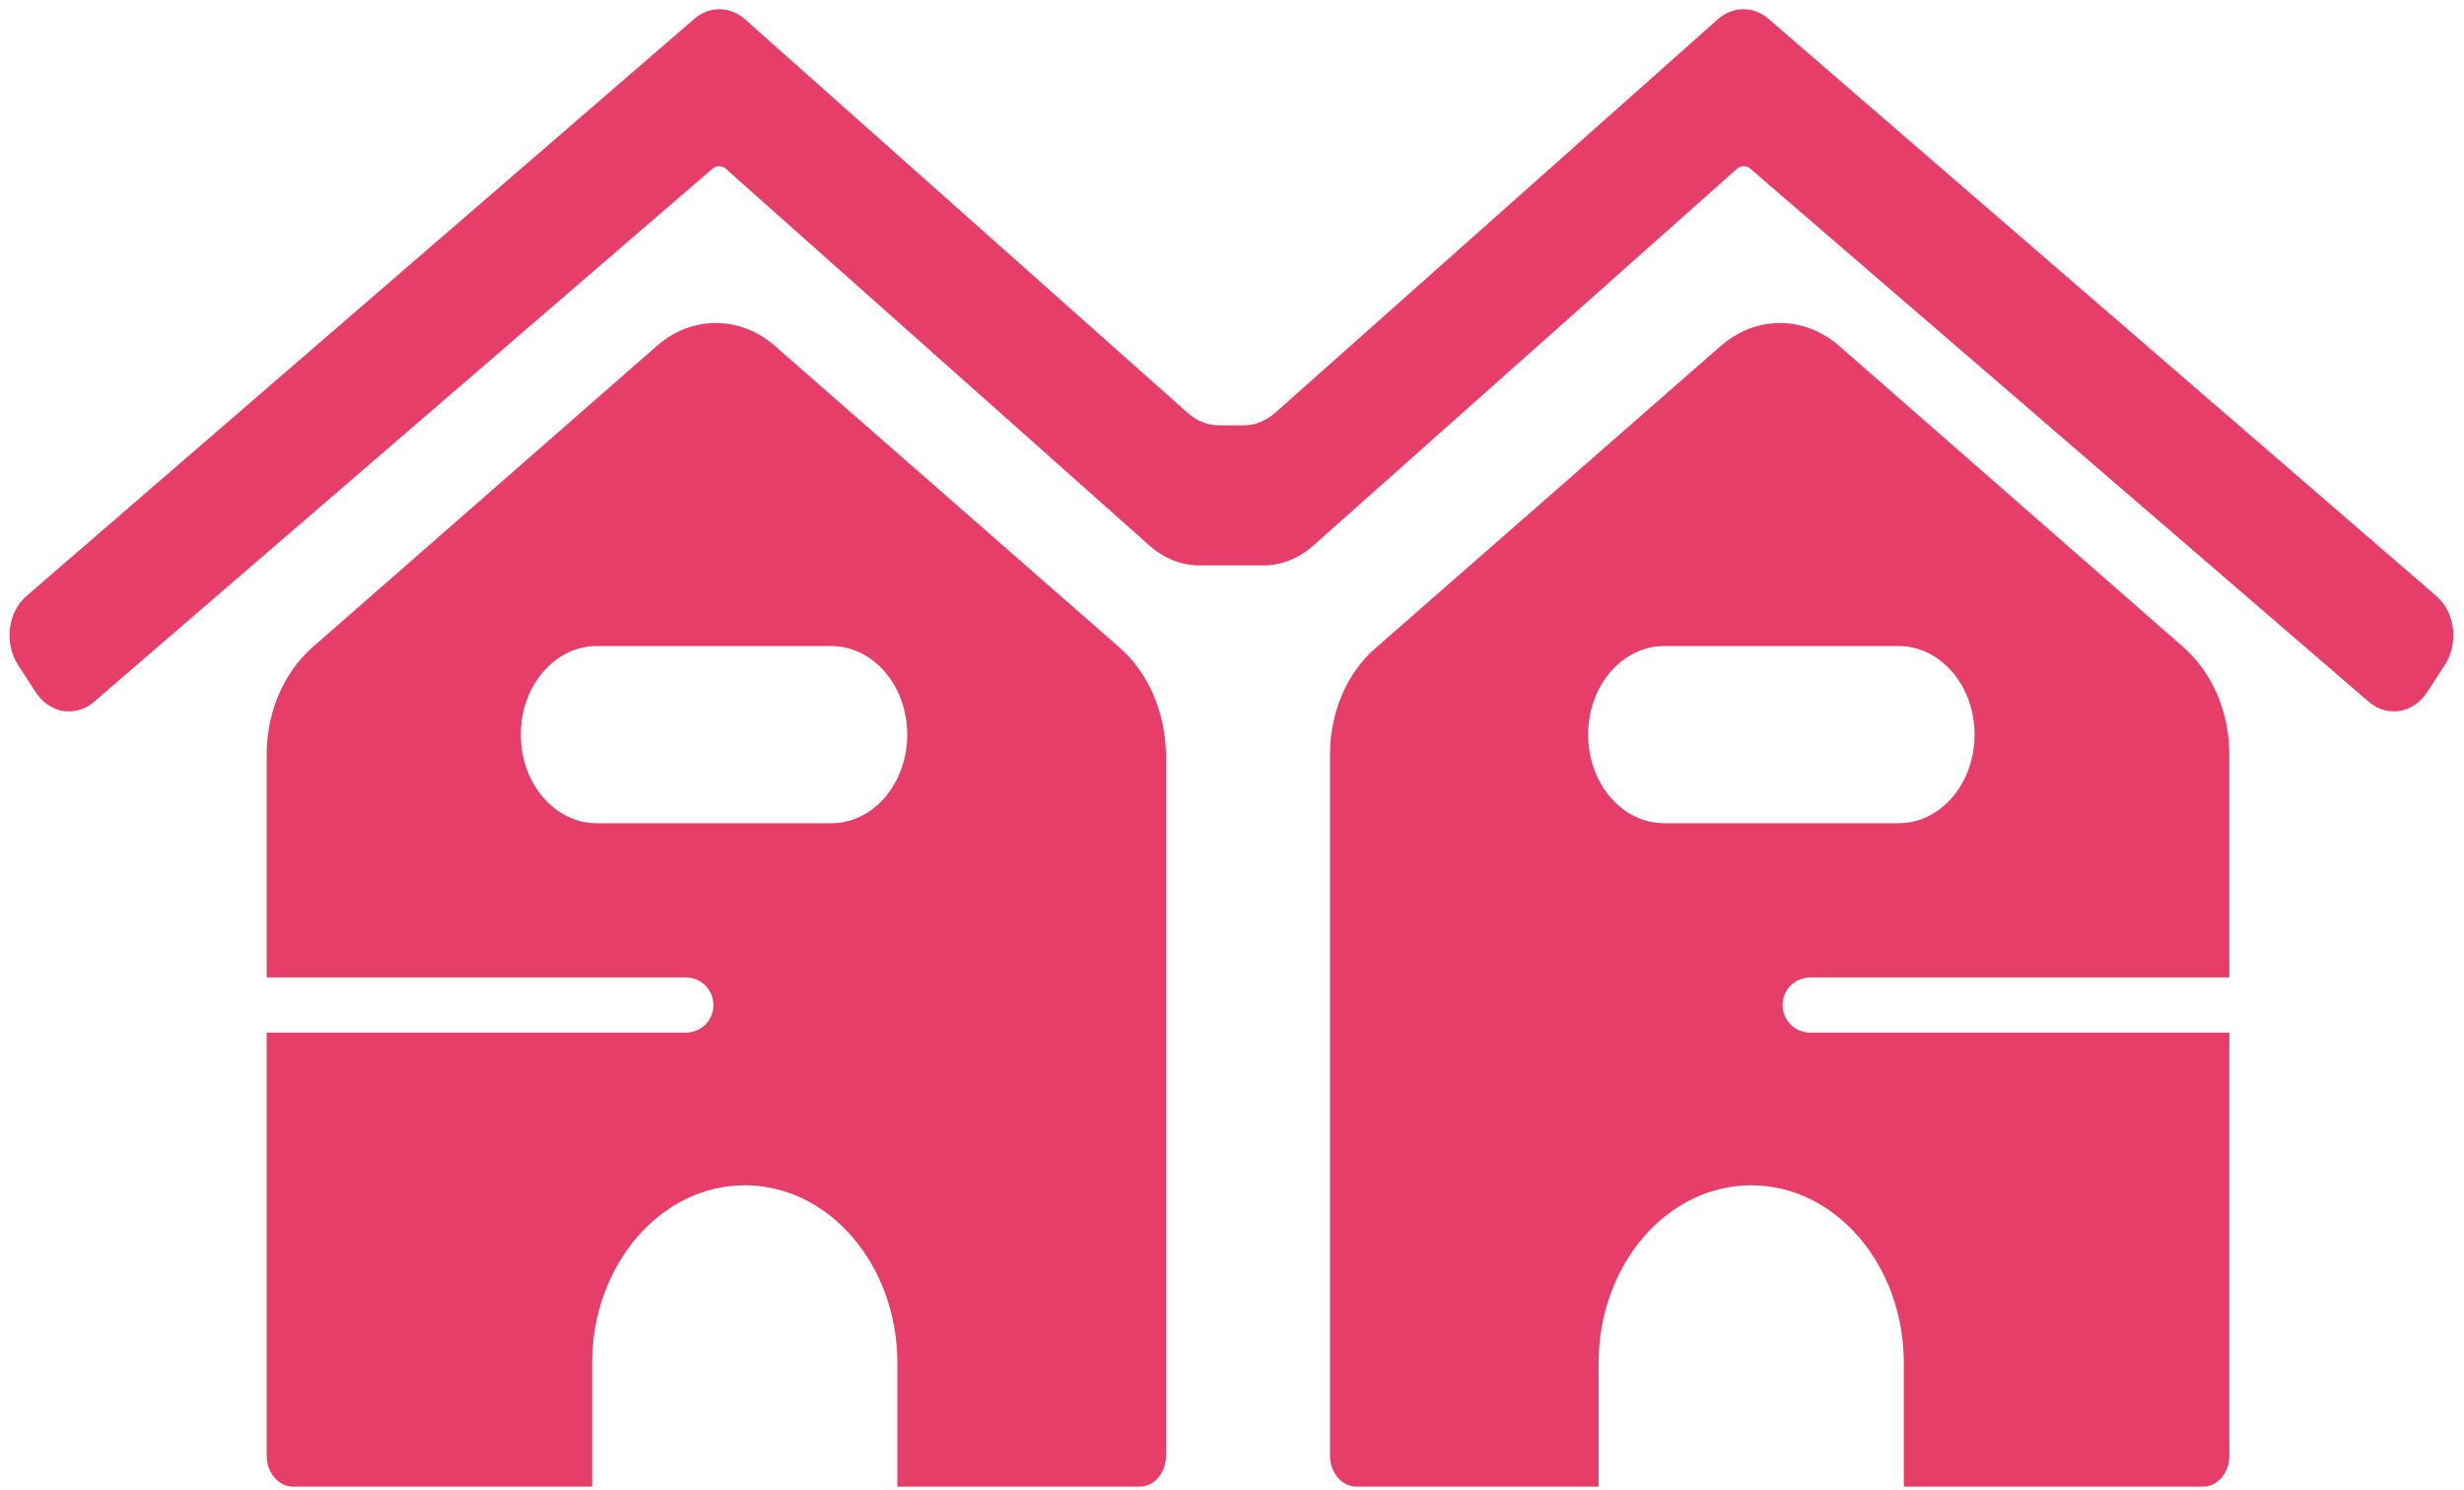
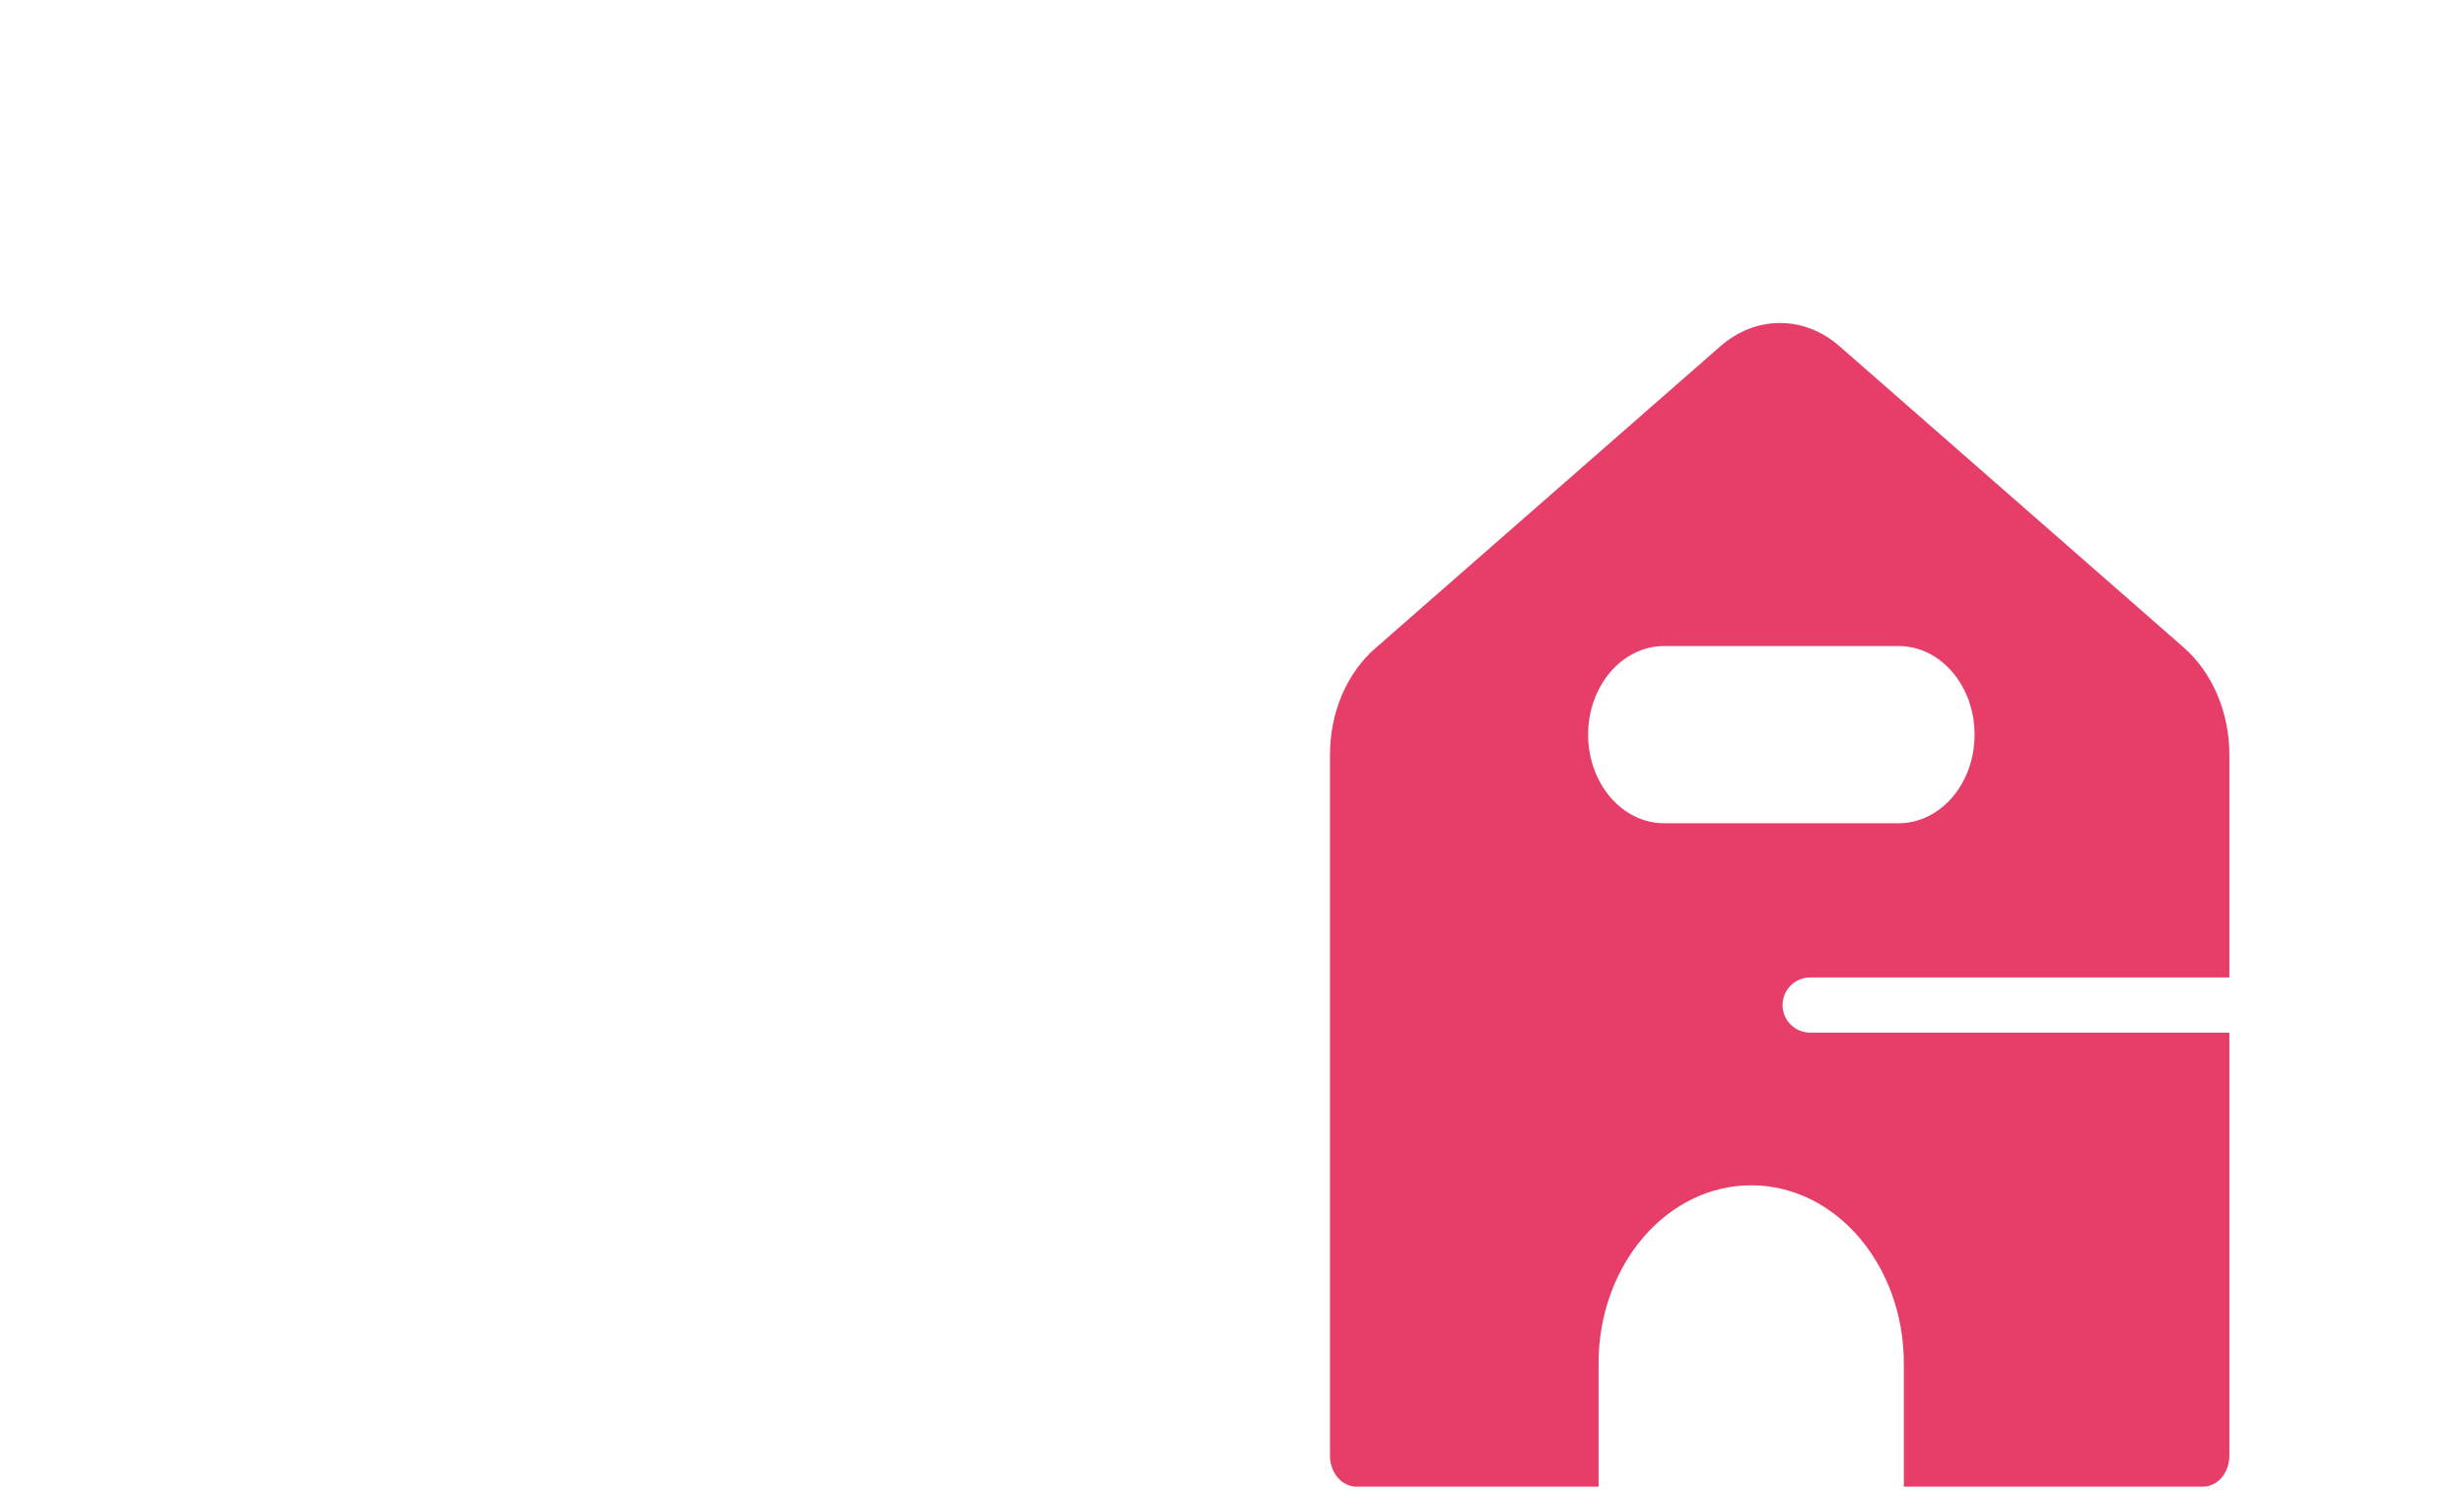
<svg xmlns="http://www.w3.org/2000/svg" width="86" height="52" viewBox="0 0 86 52" fill="none">
-   <path d="M44.101 19.737C44.724 19.737 45.336 19.491 45.83 19.052L60.628 5.889C60.768 5.771 60.95 5.771 61.09 5.889L82.664 24.489C82.922 24.714 83.223 24.831 83.545 24.831C83.609 24.831 83.674 24.831 83.749 24.821C84.136 24.756 84.479 24.521 84.716 24.157L85.328 23.215C85.822 22.466 85.693 21.385 85.048 20.818L61.734 0.667C61.219 0.207 60.489 0.207 59.962 0.667L44.498 14.418C44.187 14.686 43.811 14.847 43.424 14.847H42.533C42.146 14.847 41.77 14.697 41.459 14.418L25.995 0.667C25.469 0.207 24.739 0.207 24.223 0.667L0.909 20.818C0.265 21.385 0.146 22.466 0.63 23.215L1.242 24.157C1.478 24.521 1.822 24.756 2.208 24.821C2.273 24.831 2.337 24.831 2.412 24.831C2.735 24.831 3.035 24.714 3.293 24.489L24.867 5.889C25.007 5.771 25.19 5.771 25.329 5.889L40.127 19.052C40.621 19.491 41.233 19.737 41.856 19.737H44.101Z" fill="#E63E68" />
-   <path d="M39.064 22.595L27.058 12.086C25.823 11.005 24.137 11.005 22.913 12.086L10.907 22.595C9.897 23.483 9.307 24.863 9.307 26.34V34.121H23.933C24.47 34.121 24.9 34.549 24.9 35.084C24.9 35.619 24.47 36.047 23.933 36.047H9.307V37.021V41.751V50.815C9.307 51.415 9.726 51.896 10.23 51.896H20.668V47.583C20.668 44.159 23.052 41.376 25.995 41.376C28.937 41.376 31.321 44.159 31.321 47.583V51.896H39.773C40.288 51.896 40.697 51.415 40.697 50.815V50.216V45.486V26.34C40.675 24.863 40.074 23.472 39.064 22.595ZM29.013 28.738H20.83C19.369 28.738 18.177 27.357 18.177 25.645C18.177 23.933 19.369 22.552 20.83 22.552H29.013C30.473 22.552 31.665 23.933 31.665 25.645C31.665 27.357 30.473 28.738 29.013 28.738Z" fill="#E63E68" />
  <path d="M46.42 26.34V45.486V50.216V50.815C46.42 51.415 46.839 51.896 47.344 51.896H55.795V47.583C55.795 44.159 58.179 41.376 61.122 41.376C64.064 41.376 66.448 44.159 66.448 47.583V51.896H76.887C77.402 51.896 77.81 51.415 77.81 50.815V41.751V37.021V36.047H63.184C62.647 36.047 62.217 35.619 62.217 35.084C62.217 34.549 62.647 34.121 63.184 34.121H77.81V26.34C77.81 24.863 77.22 23.483 76.21 22.595L64.204 12.086C62.969 11.005 61.283 11.005 60.048 12.086L48.042 22.595C47.011 23.472 46.42 24.863 46.42 26.34ZM55.43 25.645C55.43 23.933 56.622 22.552 58.083 22.552H66.266C67.727 22.552 68.918 23.933 68.918 25.645C68.918 27.357 67.727 28.738 66.266 28.738H58.083C56.622 28.738 55.43 27.357 55.43 25.645Z" fill="#E63E68" />
</svg>